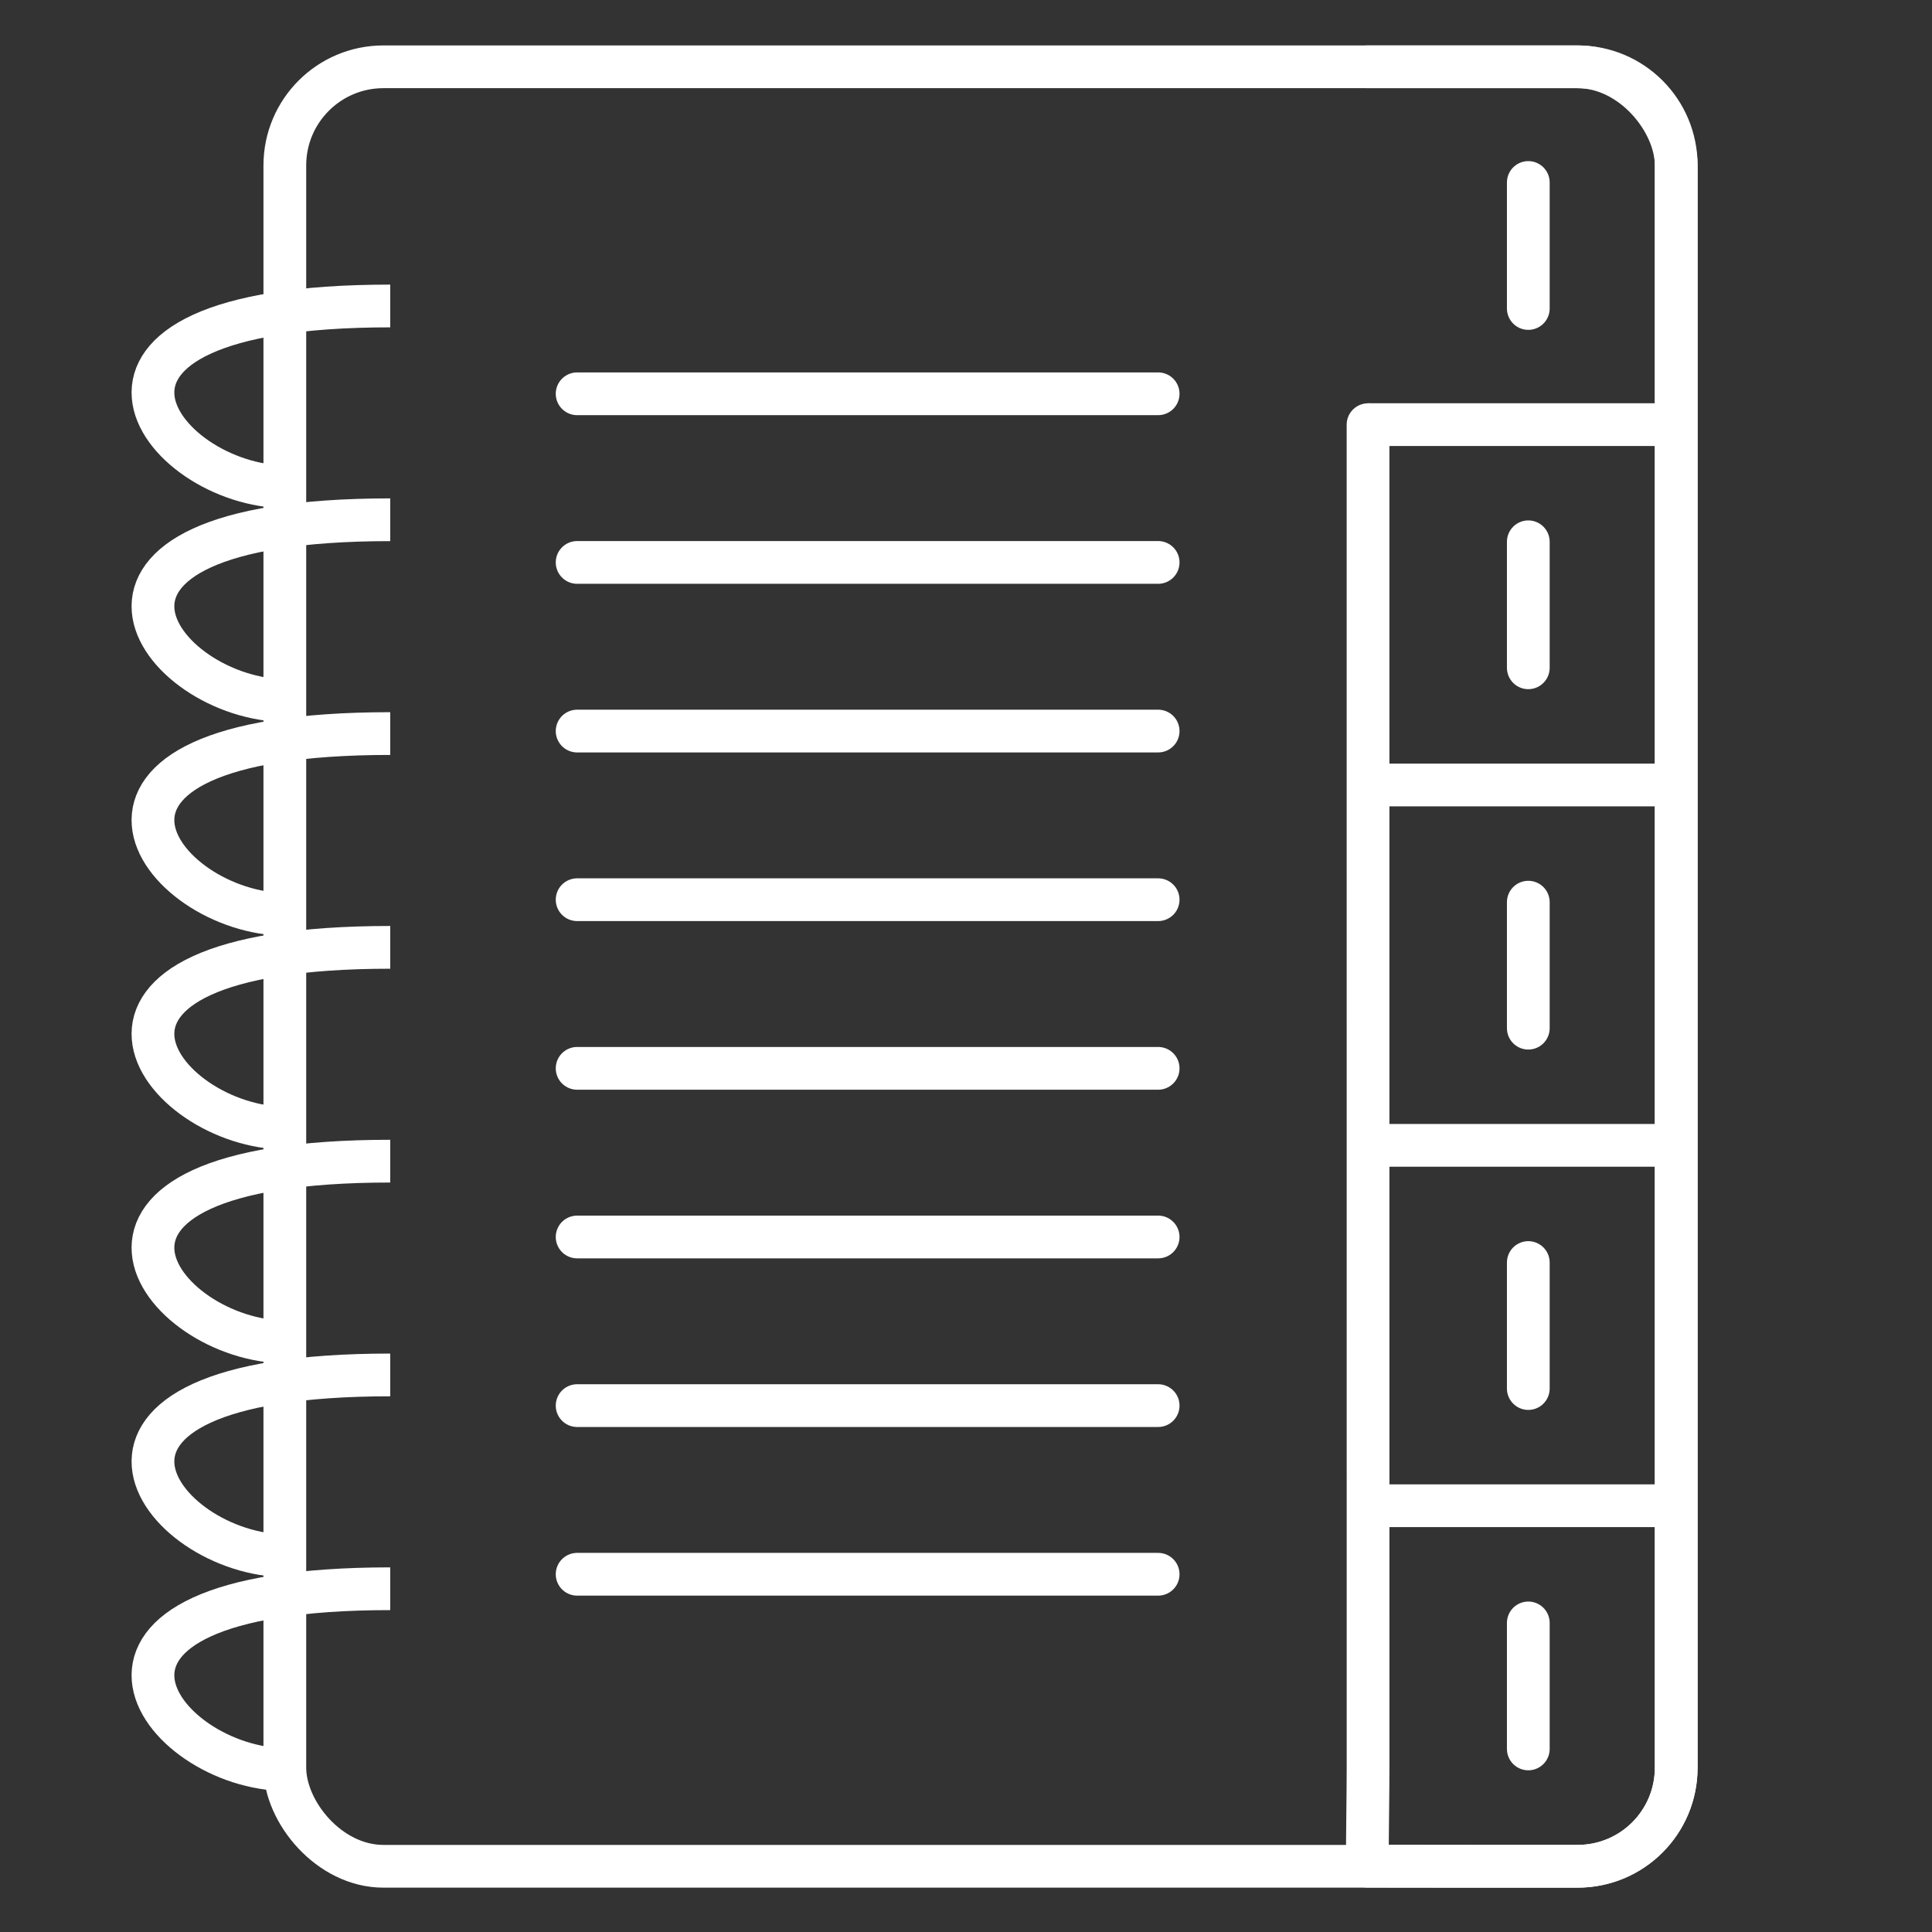
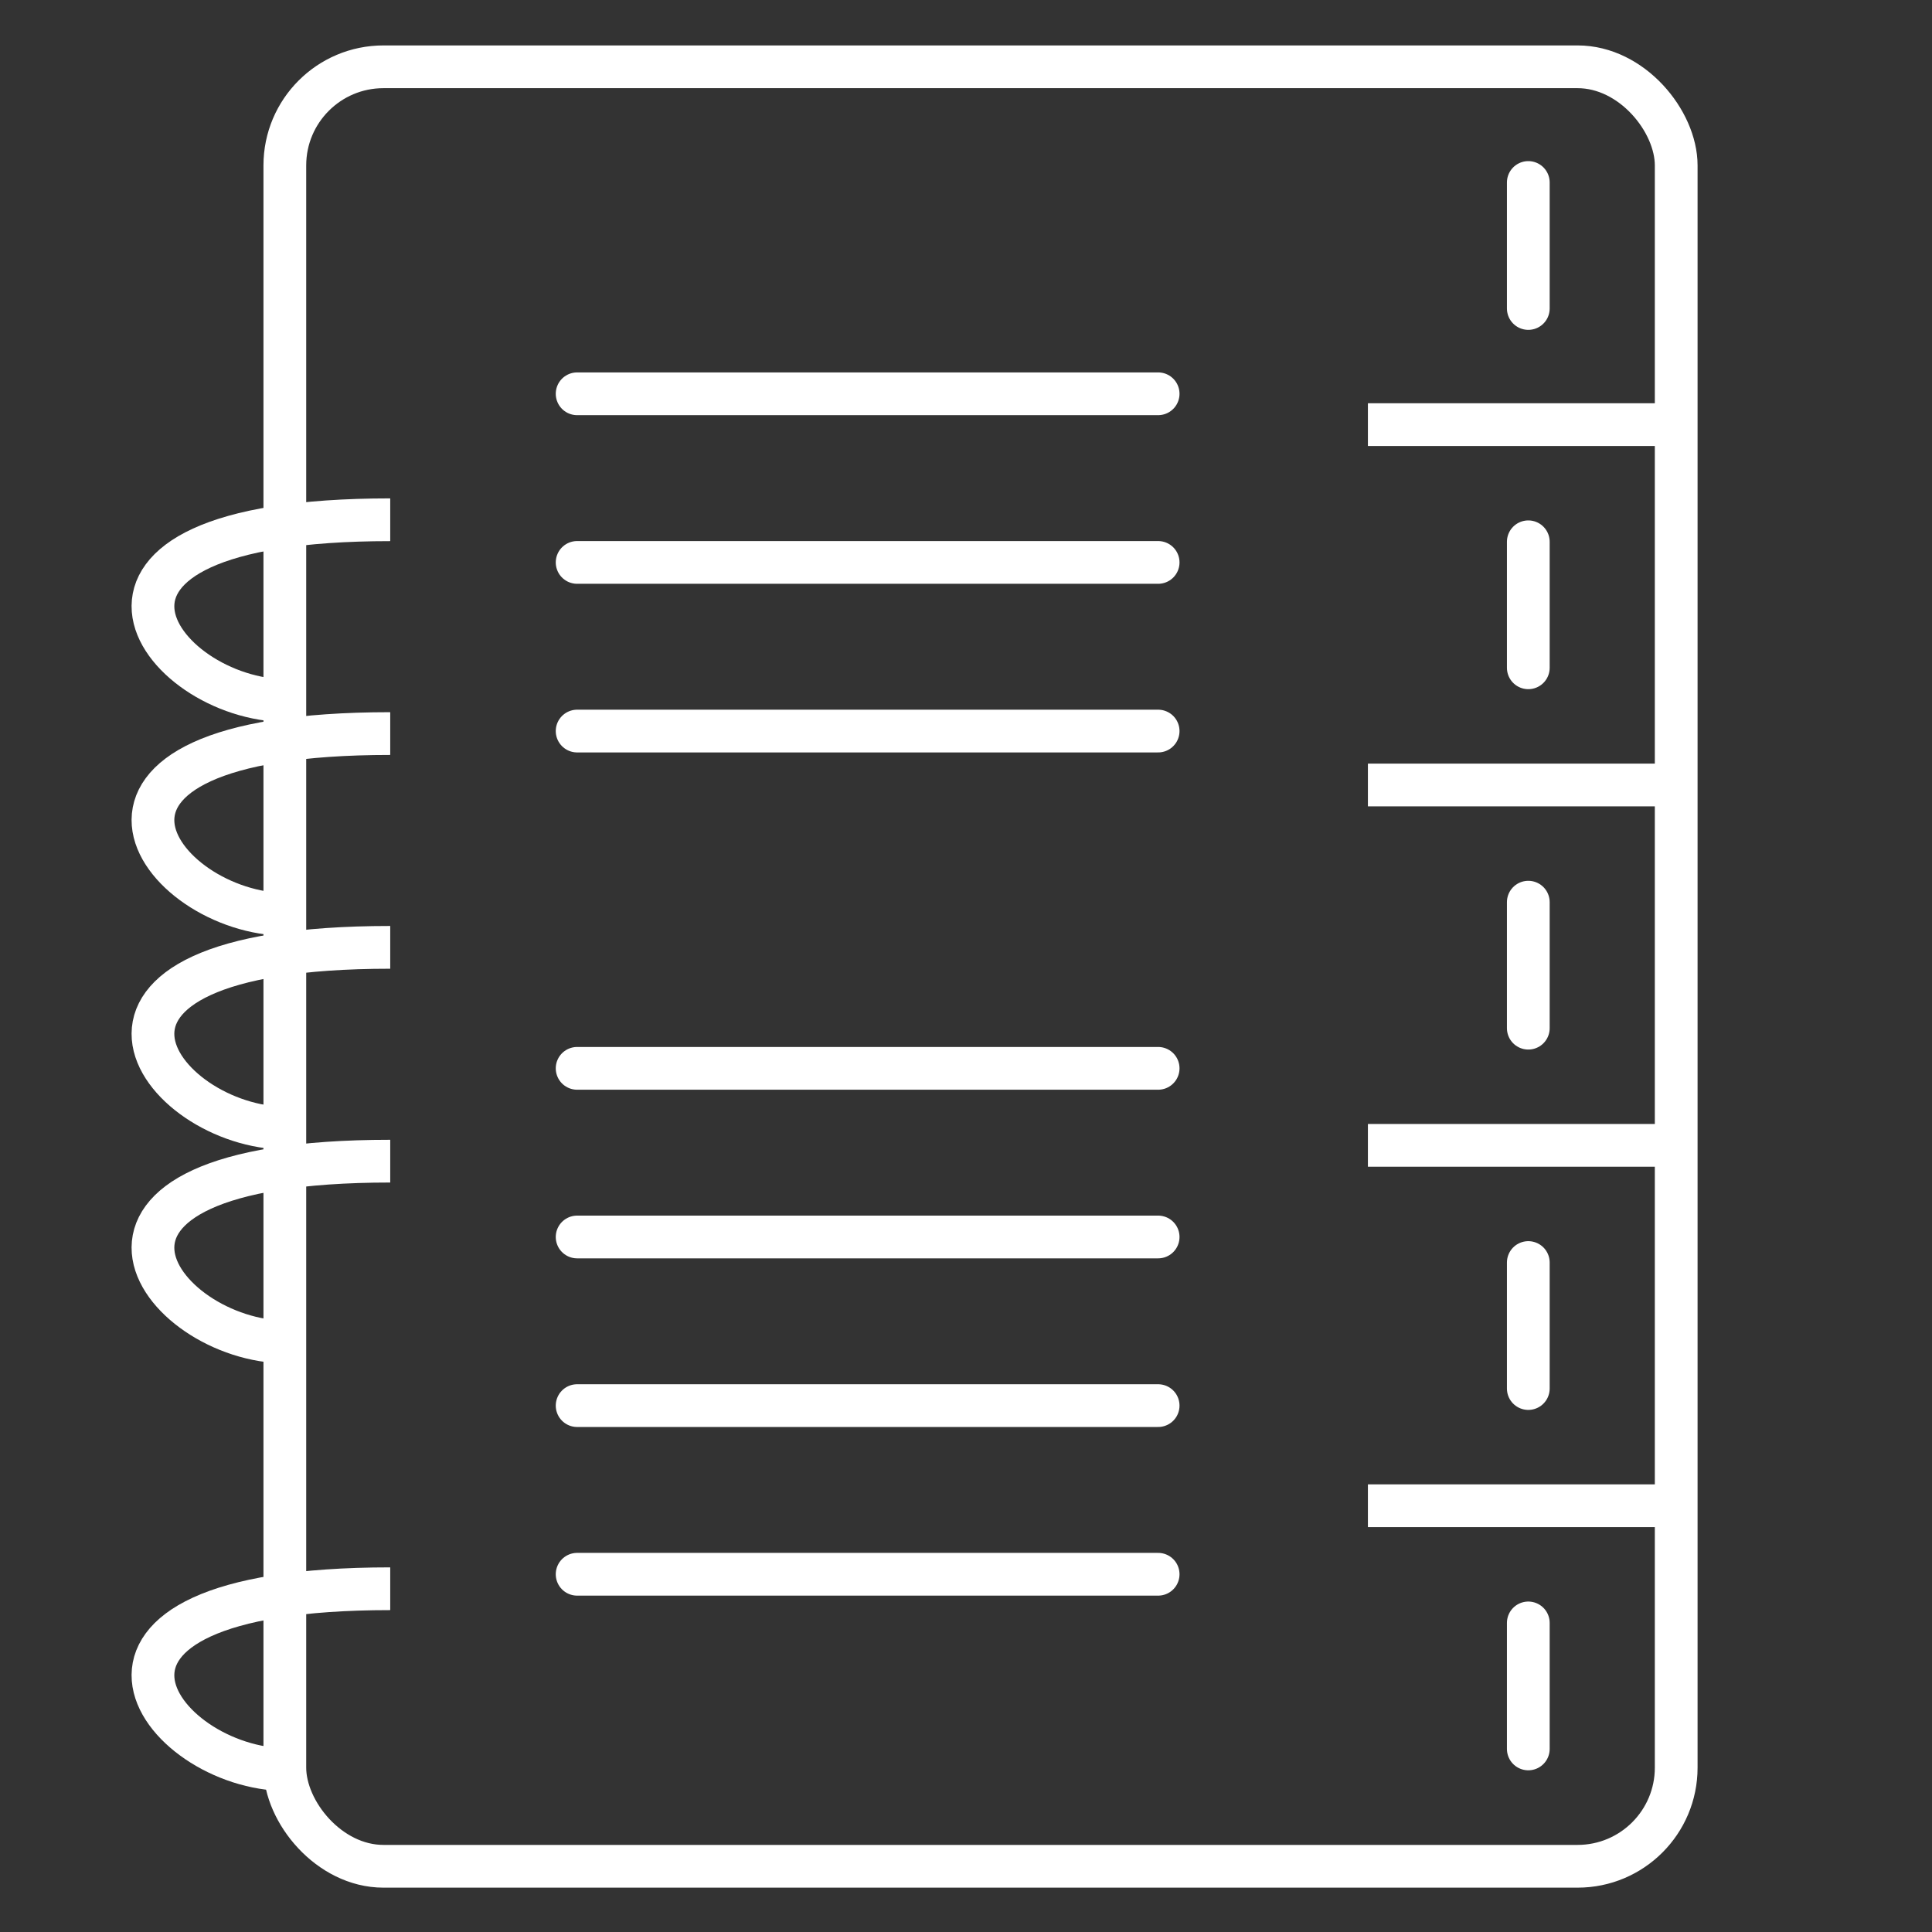
<svg xmlns="http://www.w3.org/2000/svg" width="271.1" height="271.1" version="1.1" viewBox="0 0 71.729 71.729">
  <rect x="0" y="0" width="71.729" height="71.729" fill="#333333" stroke="none" />
  <g stroke="#fff" stroke-width="1.587">
    <rect x="10.575" y="2.48" width="51.657" height="66.809" rx="3.661" ry="3.661" fill="none" stroke-linecap="round" stroke-linejoin="round" style="paint-order:markers fill stroke" />
    <g transform="translate(0 3.623)" fill="none">
-       <path d="m14.488 7.737c-13.553 0-8.645 6.716-3.835 6.716" />
      <path d="m14.488 15.674c-13.553 0-8.645 6.716-3.835 6.716" />
      <path d="m14.488 23.612c-13.553 0-8.645 6.716-3.835 6.716" />
      <path d="m14.488 31.549c-13.553 0-8.645 6.716-3.835 6.716" />
      <path d="m14.488 39.487c-13.553 0-8.645 6.716-3.835 6.716" />
-       <path d="m14.488 47.424c-13.553 0-8.645 6.716-3.835 6.716" />
      <path d="m14.488 55.362c-13.553 0-8.645 6.716-3.835 6.716" />
    </g>
    <g fill="none">
-       <path d="m50.764 2.48 3.689 2.7e-6h4.119c2.028 0 3.661 1.633 3.661 3.661v59.487c0 2.028-1.633 3.661-3.661 3.661h-4.119c-1.056 0-2.796-0.004-3.689-0.004 0-1.129 0.028-2.684 0.028-3.656l-1e-3 -49.862" stroke-linecap="round" stroke-linejoin="round" style="paint-order:markers fill stroke" />
      <g>
        <path d="m50.786 55.903h11.446" />
        <path d="m50.786 42.523h11.446" />
        <path d="m50.786 29.144h11.446" />
        <path d="m50.786 15.765h11.446" />
      </g>
    </g>
    <g fill="#fff" stroke-linecap="round" stroke-linejoin="round">
      <path d="m56.741 6.775v4.678" />
      <path d="m56.741 20.115v4.678" />
      <path d="m56.741 33.495v4.678" />
      <path d="m56.741 46.874v4.678" />
      <path d="m56.741 60.254v4.678" />
    </g>
    <g fill="none" stroke-linecap="round" stroke-linejoin="round">
      <path d="m21.427 14.62h21.571" />
      <path d="m21.427 20.881h21.571" />
      <path d="m21.427 27.142h21.571" />
-       <path d="m21.427 33.403h21.571" />
      <path d="m21.427 39.664h21.571" />
      <path d="m21.427 45.925h21.571" />
      <path d="m21.427 52.186h21.571" />
      <path d="m21.427 58.447h21.571" />
    </g>
  </g>
</svg>